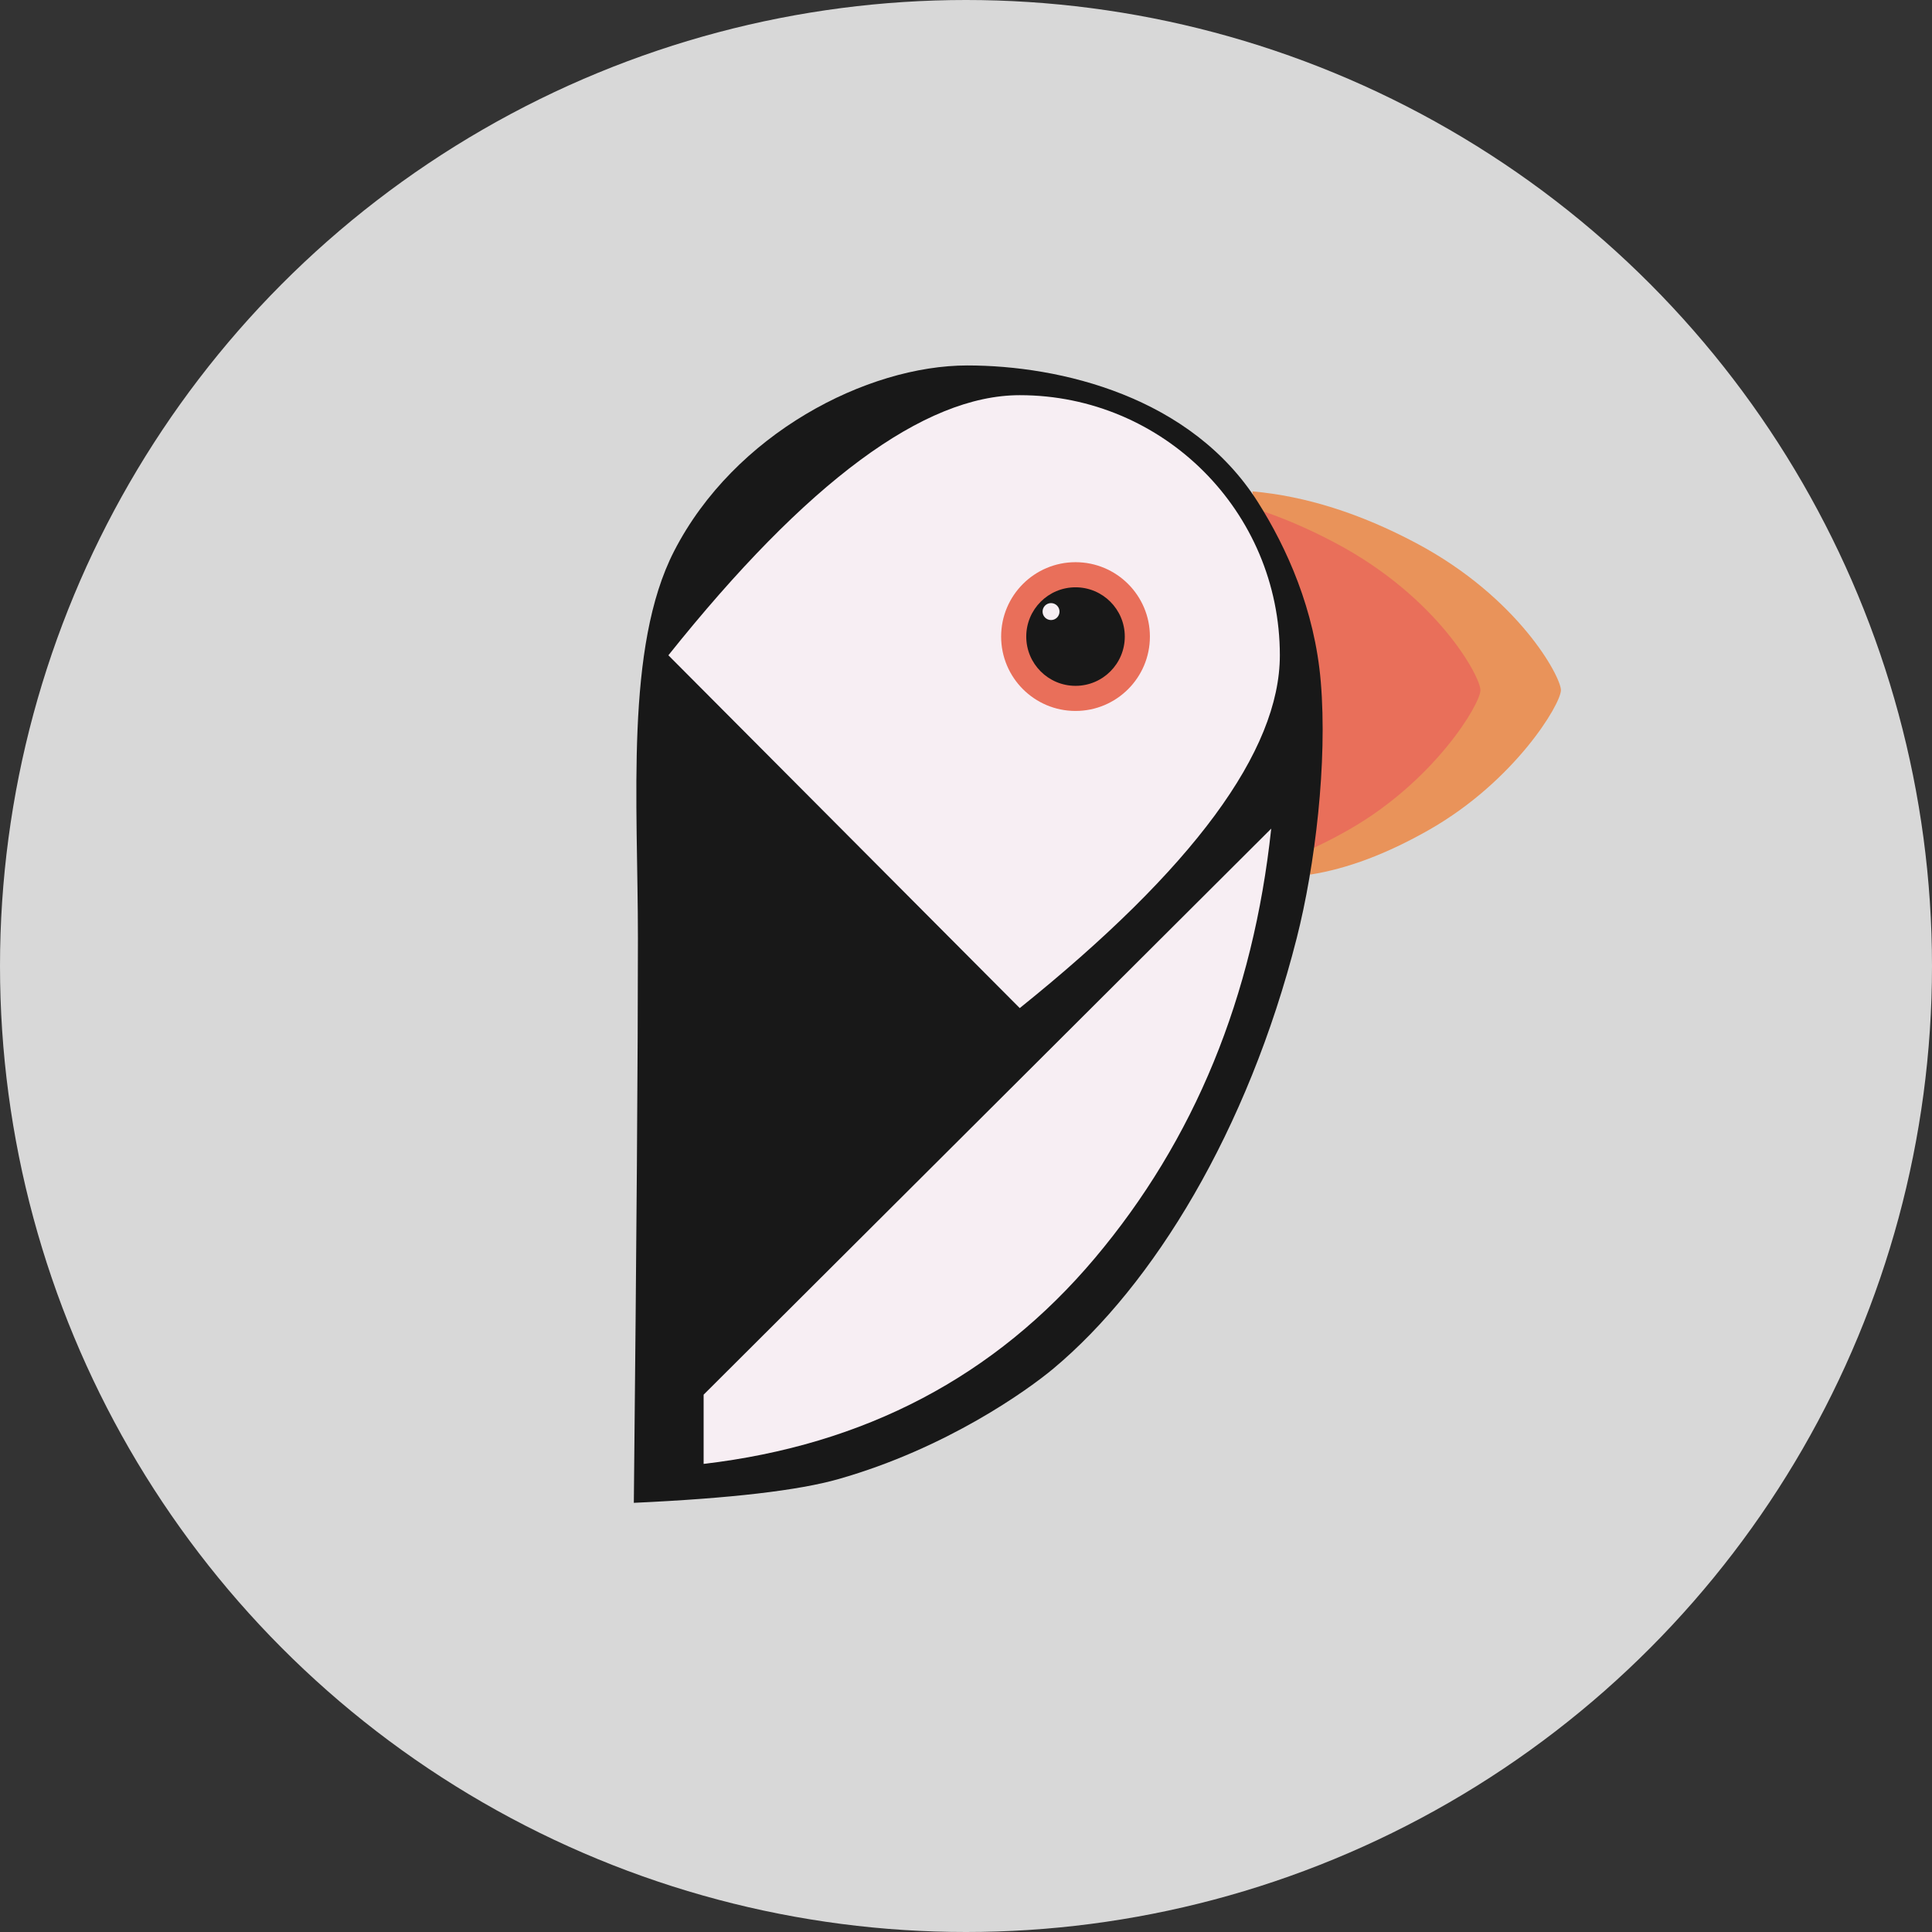
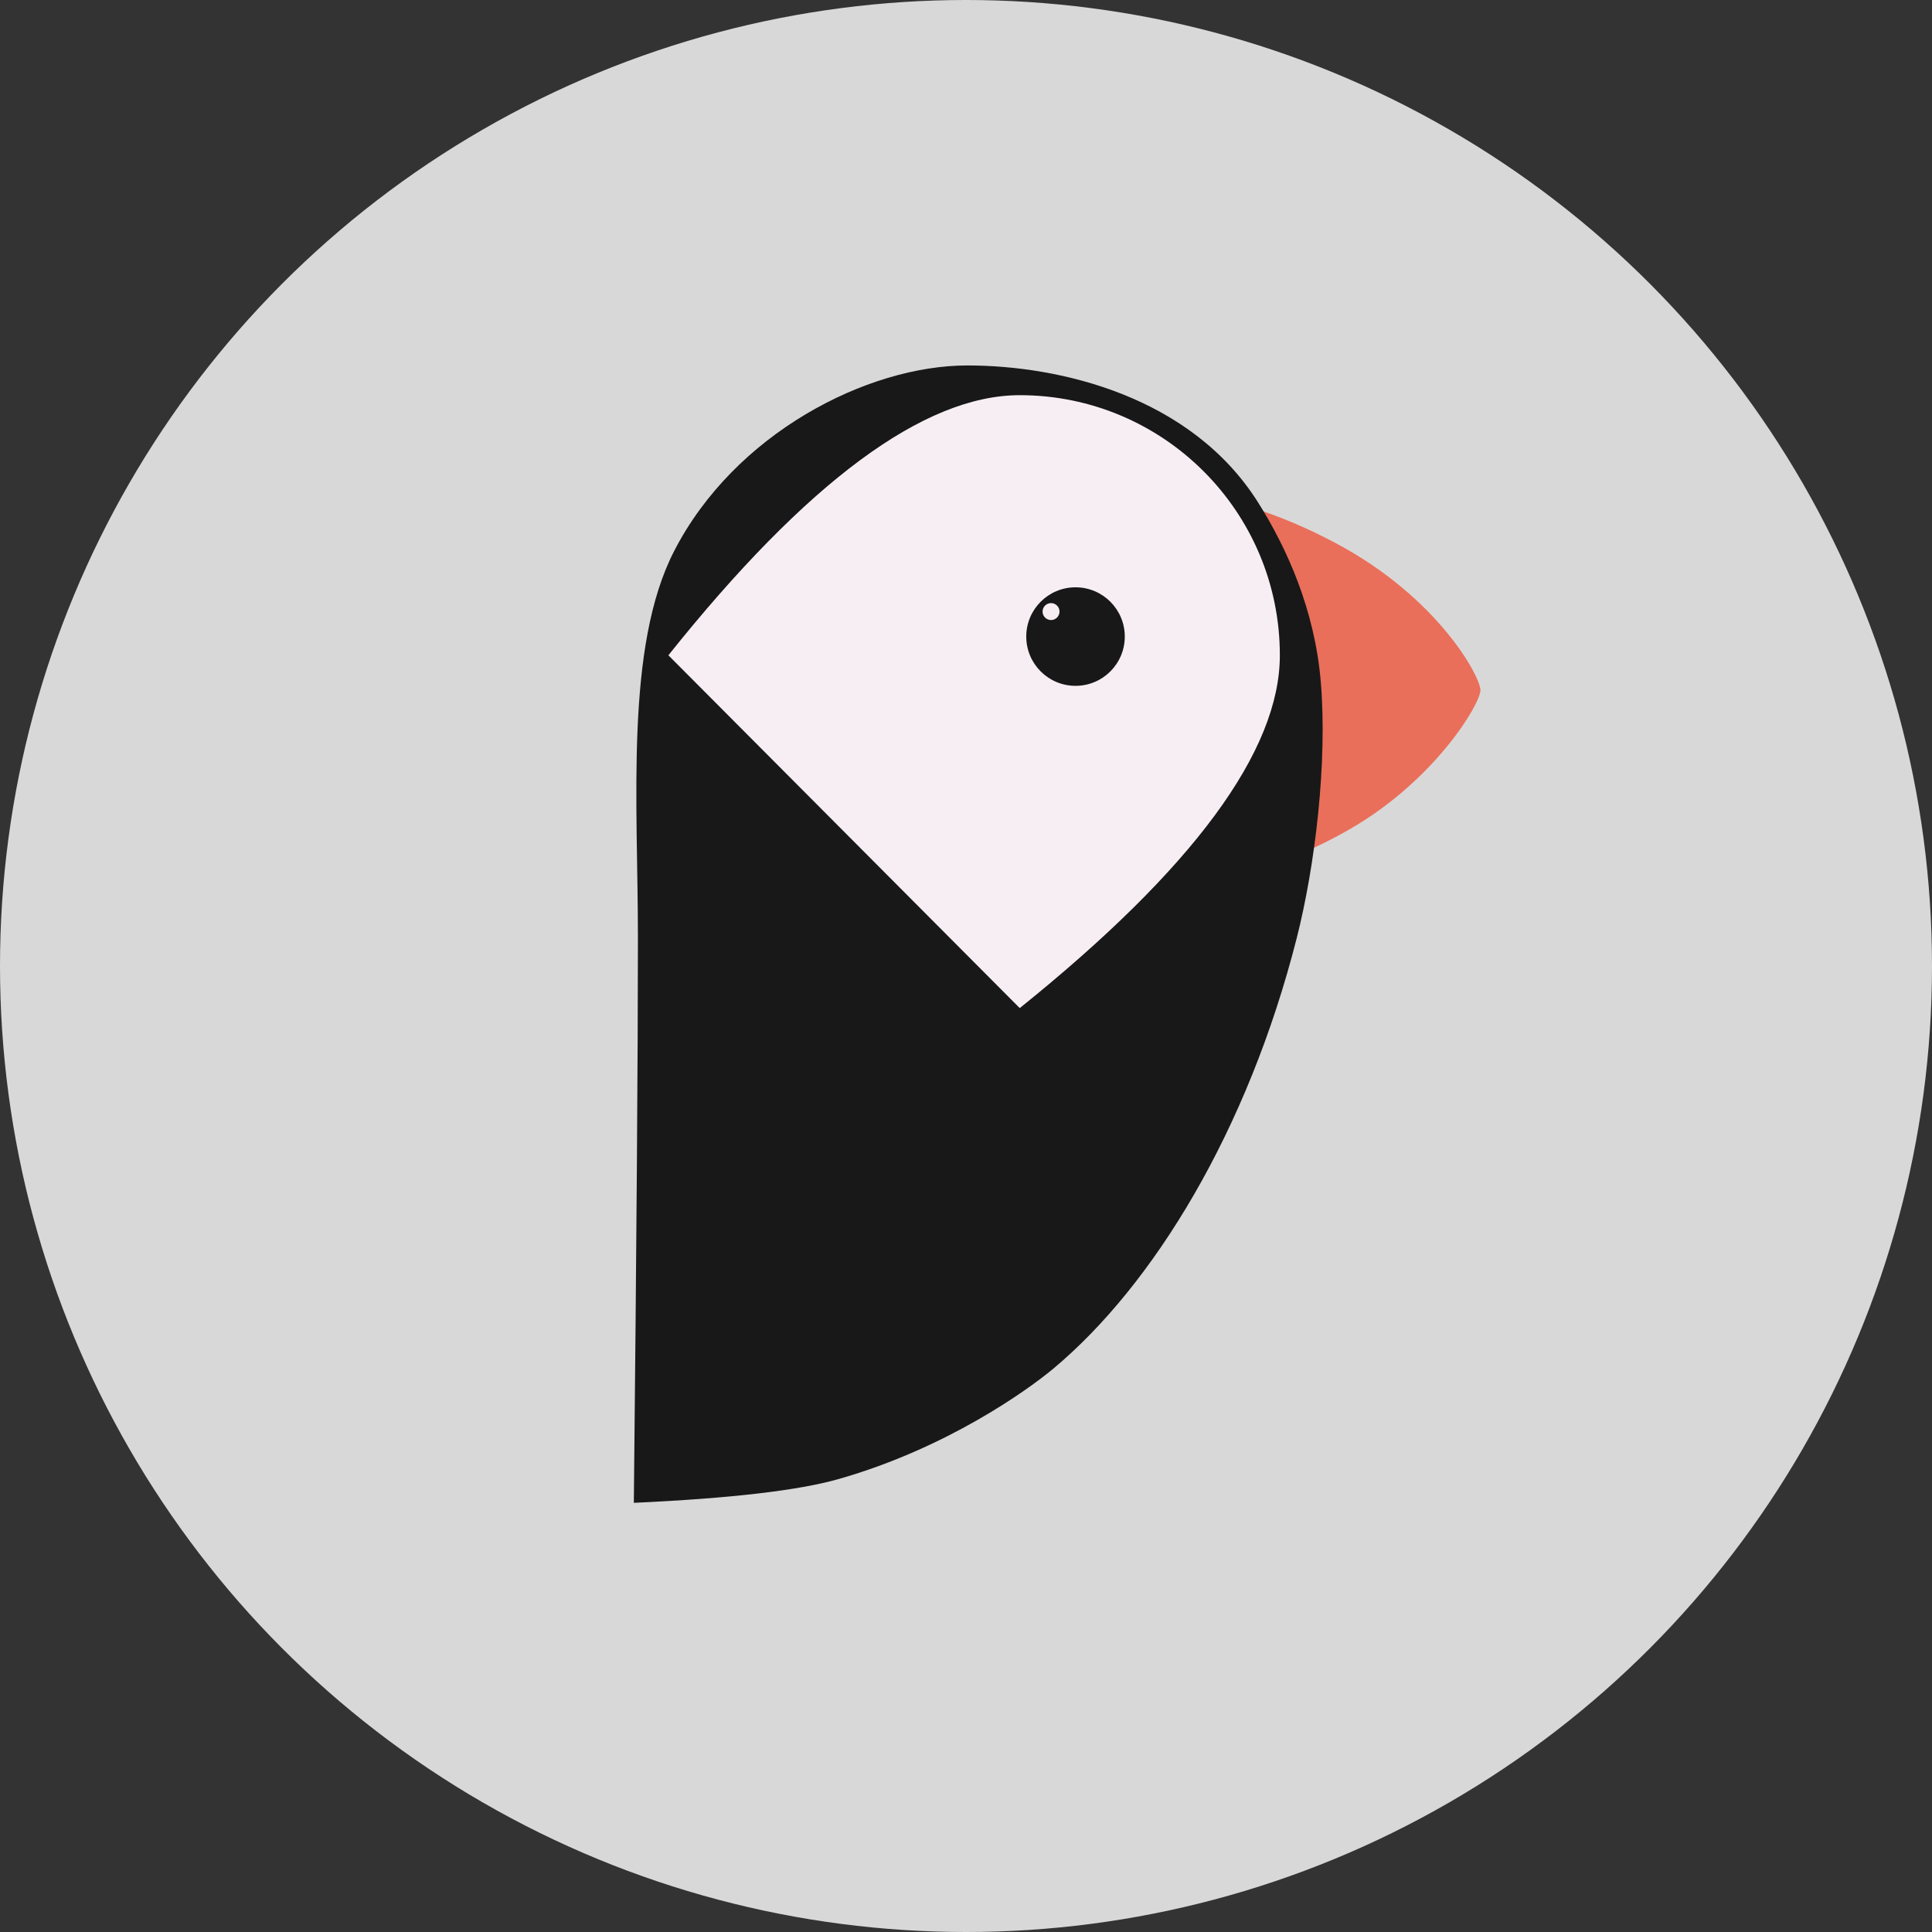
<svg xmlns="http://www.w3.org/2000/svg" xmlns:xlink="http://www.w3.org/1999/xlink" width="500px" height="500px" viewBox="0 0 500 500" version="1.1">
  <rect x="0" y="0" width="500" height="500" fill="#333333" stroke="none" />
  <title>Artboard Copy 2</title>
  <defs>
    <circle id="path-1" cx="250" cy="250" r="250" />
  </defs>
  <g id="Artboard-Copy-2" stroke="none" stroke-width="1" fill="none" fill-rule="evenodd">
    <mask id="mask-2" fill="white">
      <use xlink:href="#path-1" />
    </mask>
    <use id="Mask" fill="#D8D8D8" xlink:href="#path-1" />
    <g id="Logo" mask="url(#mask-2)">
      <g transform="translate(164.035, 94.579)">
-         <path d="M175.034,131.766 C184.668,130.254 194.954,126.377 205.893,120.135 C227.973,107.536 239.929,87.651 239.929,84.032 C239.929,80.541 228.949,60.058 202.51,45.999 C187.992,38.279 173.849,33.808 160.082,32.588 L175.034,131.766 Z" id="Oval" fill="#E9935A" />
        <path d="M154.204,131.766 C163.838,130.254 174.124,126.377 185.063,120.135 C207.143,107.536 219.099,87.651 219.099,84.032 C219.099,80.541 208.118,60.058 181.68,45.999 C167.162,38.279 153.019,33.808 139.251,32.588 L154.204,131.766 Z" id="Oval-Copy" fill="#E96F5A" />
        <path d="M108.629,259.571 C134.408,238.003 158.851,198.182 171.559,148.193 C176.318,129.473 179.542,102.742 177.778,81.833 C176.21,63.249 169.031,47.276 161.521,35.394 C144.218,8.022 110.367,0 86.309,0 C60.368,0 26.051,17.62 10.415,48.069 C-2.328,72.884 1.059,112.978 1.059,148.193 C1.059,177.742 0.706,226.461 0,294.351 C24.942,293.208 42.607,291.157 52.997,288.197 C80.914,280.244 101.9,265.201 108.629,259.571 Z" id="Oval" fill="#181818" />
        <path d="M99.874,166.315 C144.751,130.228 167.189,99.793 167.189,75.008 C167.189,37.831 137.051,7.693 99.874,7.693 C75.089,7.693 44.779,30.131 8.941,75.008 L99.874,166.315 Z" id="Oval" fill="#F7EEF3" />
-         <circle id="Oval" fill="#E96F5A" cx="114.309" cy="70.165" r="19.25" />
        <circle id="Oval" fill="#181818" cx="114.309" cy="70.165" r="12.75" />
        <circle id="Oval" fill="#F7EEF3" cx="107.973" cy="63.696" r="2.193" />
-         <path d="M88.265,321.863 C115.988,290.326 129.192,254.56 127.876,214.563 C126.56,174.567 113.074,136.843 87.417,101.393 L76.276,308.548 L88.265,321.863 Z" id="Oval" fill="#F7EEF3" transform="translate(102.121, 211.628) rotate(42) translate(-102.121, -211.628) " />
      </g>
    </g>
  </g>
</svg>